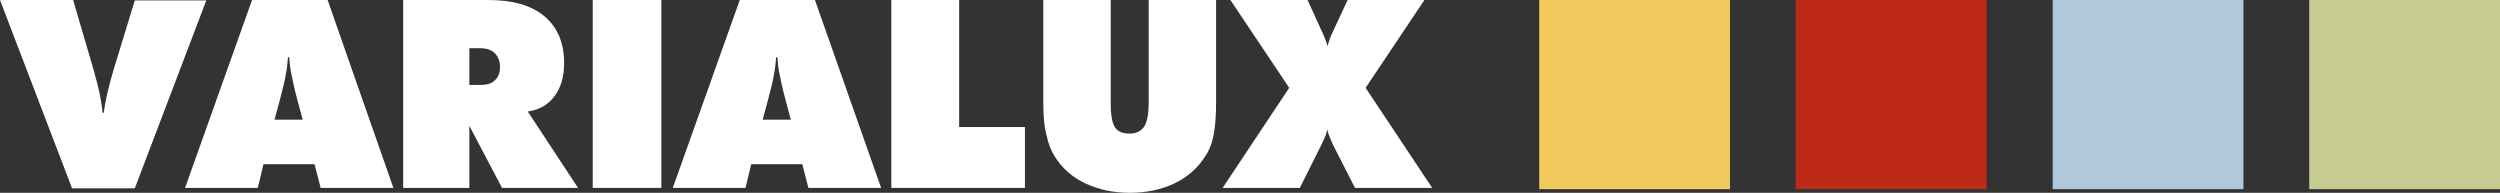
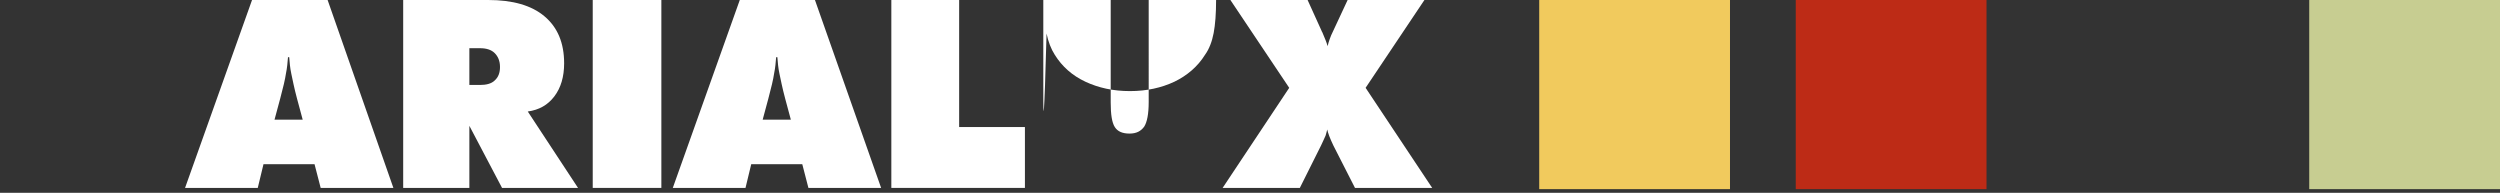
<svg xmlns="http://www.w3.org/2000/svg" version="1.1" id="Ebene_1" x="0px" y="0px" viewBox="0 0 612 47.2" style="enable-background:new 0 0 612 47.2;" xml:space="preserve">
  <rect x="0" y="0" width="612" height="47.2" fill="#333333" stroke="none" />
  <style type="text/css">
	.st0{fill:#C7CD91;}
	.st1{fill:#AFC8DB;}
	.st2{fill:#BD2B16;}
	.st3{fill:#F1CA5D;}
	.st4{fill:#FFFFFF;}
</style>
  <rect x="565.3" y="-0.4" class="st0" width="46.7" height="46.7" />
-   <rect x="502.5" y="-0.4" class="st1" width="46.7" height="46.7" />
  <rect x="439.6" y="-0.4" class="st2" width="46.7" height="46.7" />
  <rect x="376.8" y="-0.4" class="st3" width="46.7" height="46.7" />
-   <path class="st4" d="M17.6,46L0,0h17.9l4.9,16.7c0.7,2.4,1.2,4.5,1.6,6.2c0.3,1.7,0.6,3.2,0.7,4.7h0.3c0.2-1.5,0.5-3.2,0.9-4.9  c0.4-1.7,0.9-3.6,1.5-5.6l5.2-17h17.5L33,46.1H17.6V46z" />
  <path class="st4" d="M61.7,0L45.3,46h17.8l1.4-5.8H77l1.5,5.8h17.8L80.2,0H61.7z M67.2,29.3l1.4-5.2c0.7-2.6,1.2-4.7,1.4-6.1  c0.3-1.4,0.4-2.8,0.5-4h0.3c0.1,1.3,0.2,2.6,0.5,4s0.7,3.5,1.4,6.1l1.4,5.2H67.2z" />
  <path class="st4" d="M135.7,23.6c1.6-2.1,2.4-4.8,2.4-8.1c0-5-1.6-8.8-4.8-11.5s-7.8-4-13.8-4H98.7v46h16.2V30.8l8,15.2h18.6  l-12.3-18.7C132,26.9,134.1,25.7,135.7,23.6z M121.1,19.7c-0.8,0.8-2.1,1.1-3.6,1.1h-2.6v-9h2.6c1.6,0,2.8,0.4,3.6,1.2  c0.8,0.8,1.3,1.9,1.3,3.4C122.4,17.8,122,18.9,121.1,19.7z" />
  <rect x="145.1" class="st4" width="16.8" height="46" />
  <path class="st4" d="M199.5,0h-18.4l-16.4,46h17.8l1.4-5.8h12.5l1.5,5.8h17.8L199.5,0z M186.7,29.3l1.4-5.2c0.7-2.6,1.2-4.7,1.4-6.1  c0.3-1.4,0.4-2.8,0.5-4h0.3c0.1,1.3,0.2,2.6,0.5,4s0.7,3.5,1.4,6.1l1.4,5.2H186.7z" />
  <path class="st4" d="M218.2,46V0h16.6v31.1h16.1V46H218.2z" />
-   <path class="st4" d="M255.4,24.9V0h16.5v25.1c0,2.9,0.3,4.9,1,6s1.9,1.6,3.6,1.6s2.8-0.6,3.6-1.7c0.7-1.1,1.1-3.1,1.1-6V0h16.5v24.9  c0,3.3-0.2,6-0.6,8.1s-1.1,3.9-2.1,5.3c-1.8,2.9-4.4,5.1-7.5,6.6c-3.2,1.5-6.8,2.3-10.9,2.3s-7.7-0.8-10.9-2.3  c-3.2-1.5-5.7-3.7-7.5-6.6c-0.9-1.4-1.6-3.2-2-5.2C255.6,31,255.4,28.3,255.4,24.9z" />
+   <path class="st4" d="M255.4,24.9V0h16.5v25.1c0,2.9,0.3,4.9,1,6s1.9,1.6,3.6,1.6s2.8-0.6,3.6-1.7c0.7-1.1,1.1-3.1,1.1-6V0h16.5c0,3.3-0.2,6-0.6,8.1s-1.1,3.9-2.1,5.3c-1.8,2.9-4.4,5.1-7.5,6.6c-3.2,1.5-6.8,2.3-10.9,2.3s-7.7-0.8-10.9-2.3  c-3.2-1.5-5.7-3.7-7.5-6.6c-0.9-1.4-1.6-3.2-2-5.2C255.6,31,255.4,28.3,255.4,24.9z" />
  <path class="st4" d="M326.4,35.6c-0.4-0.9-0.8-1.7-1-2.3s-0.4-1.1-0.5-1.6c-0.1,0.4-0.2,0.9-0.4,1.5c-0.2,0.5-0.6,1.3-1.1,2.4  L318.2,46h-18.9l16.3-24.5L301.2,0h18.9l3.4,7.5c0,0.1,0.1,0.2,0.2,0.4c0.6,1.4,1.1,2.6,1.3,3.4c0.1-0.5,0.3-1.1,0.5-1.7  c0.2-0.6,0.5-1.3,0.9-2.1l3.5-7.5h18.8l-14.4,21.5L350.6,46h-18.9L326.4,35.6z" />
</svg>